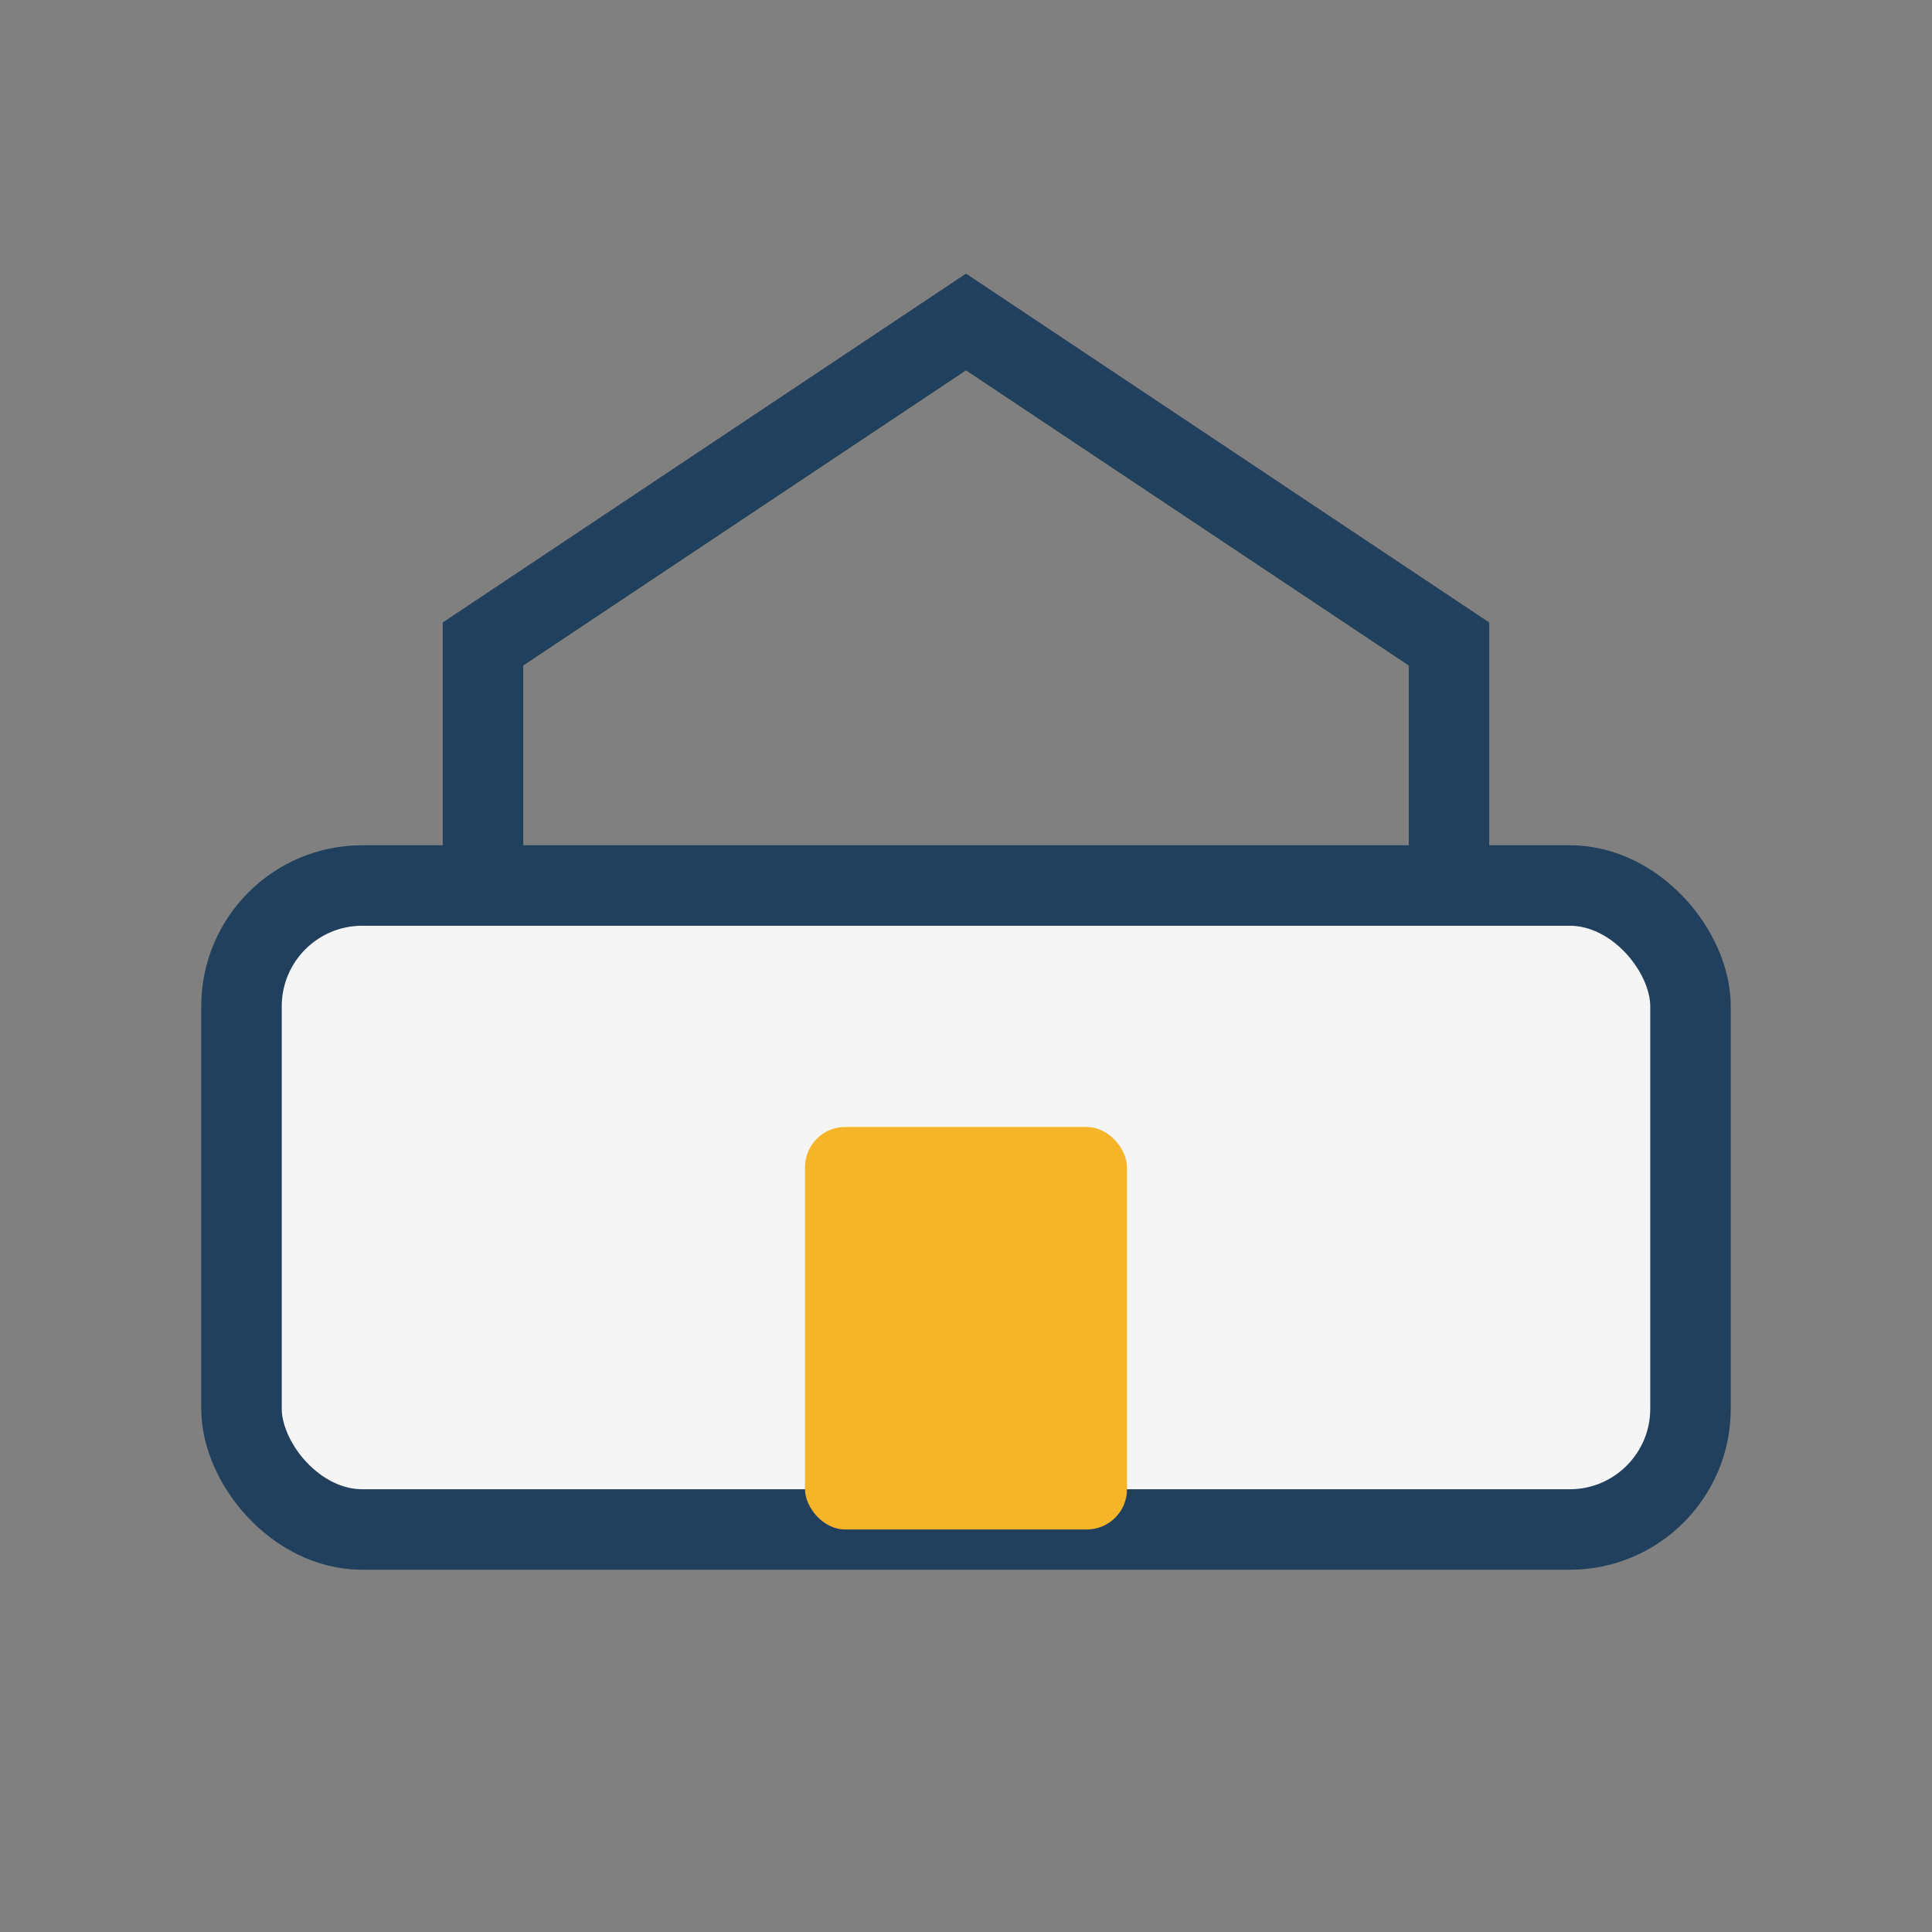
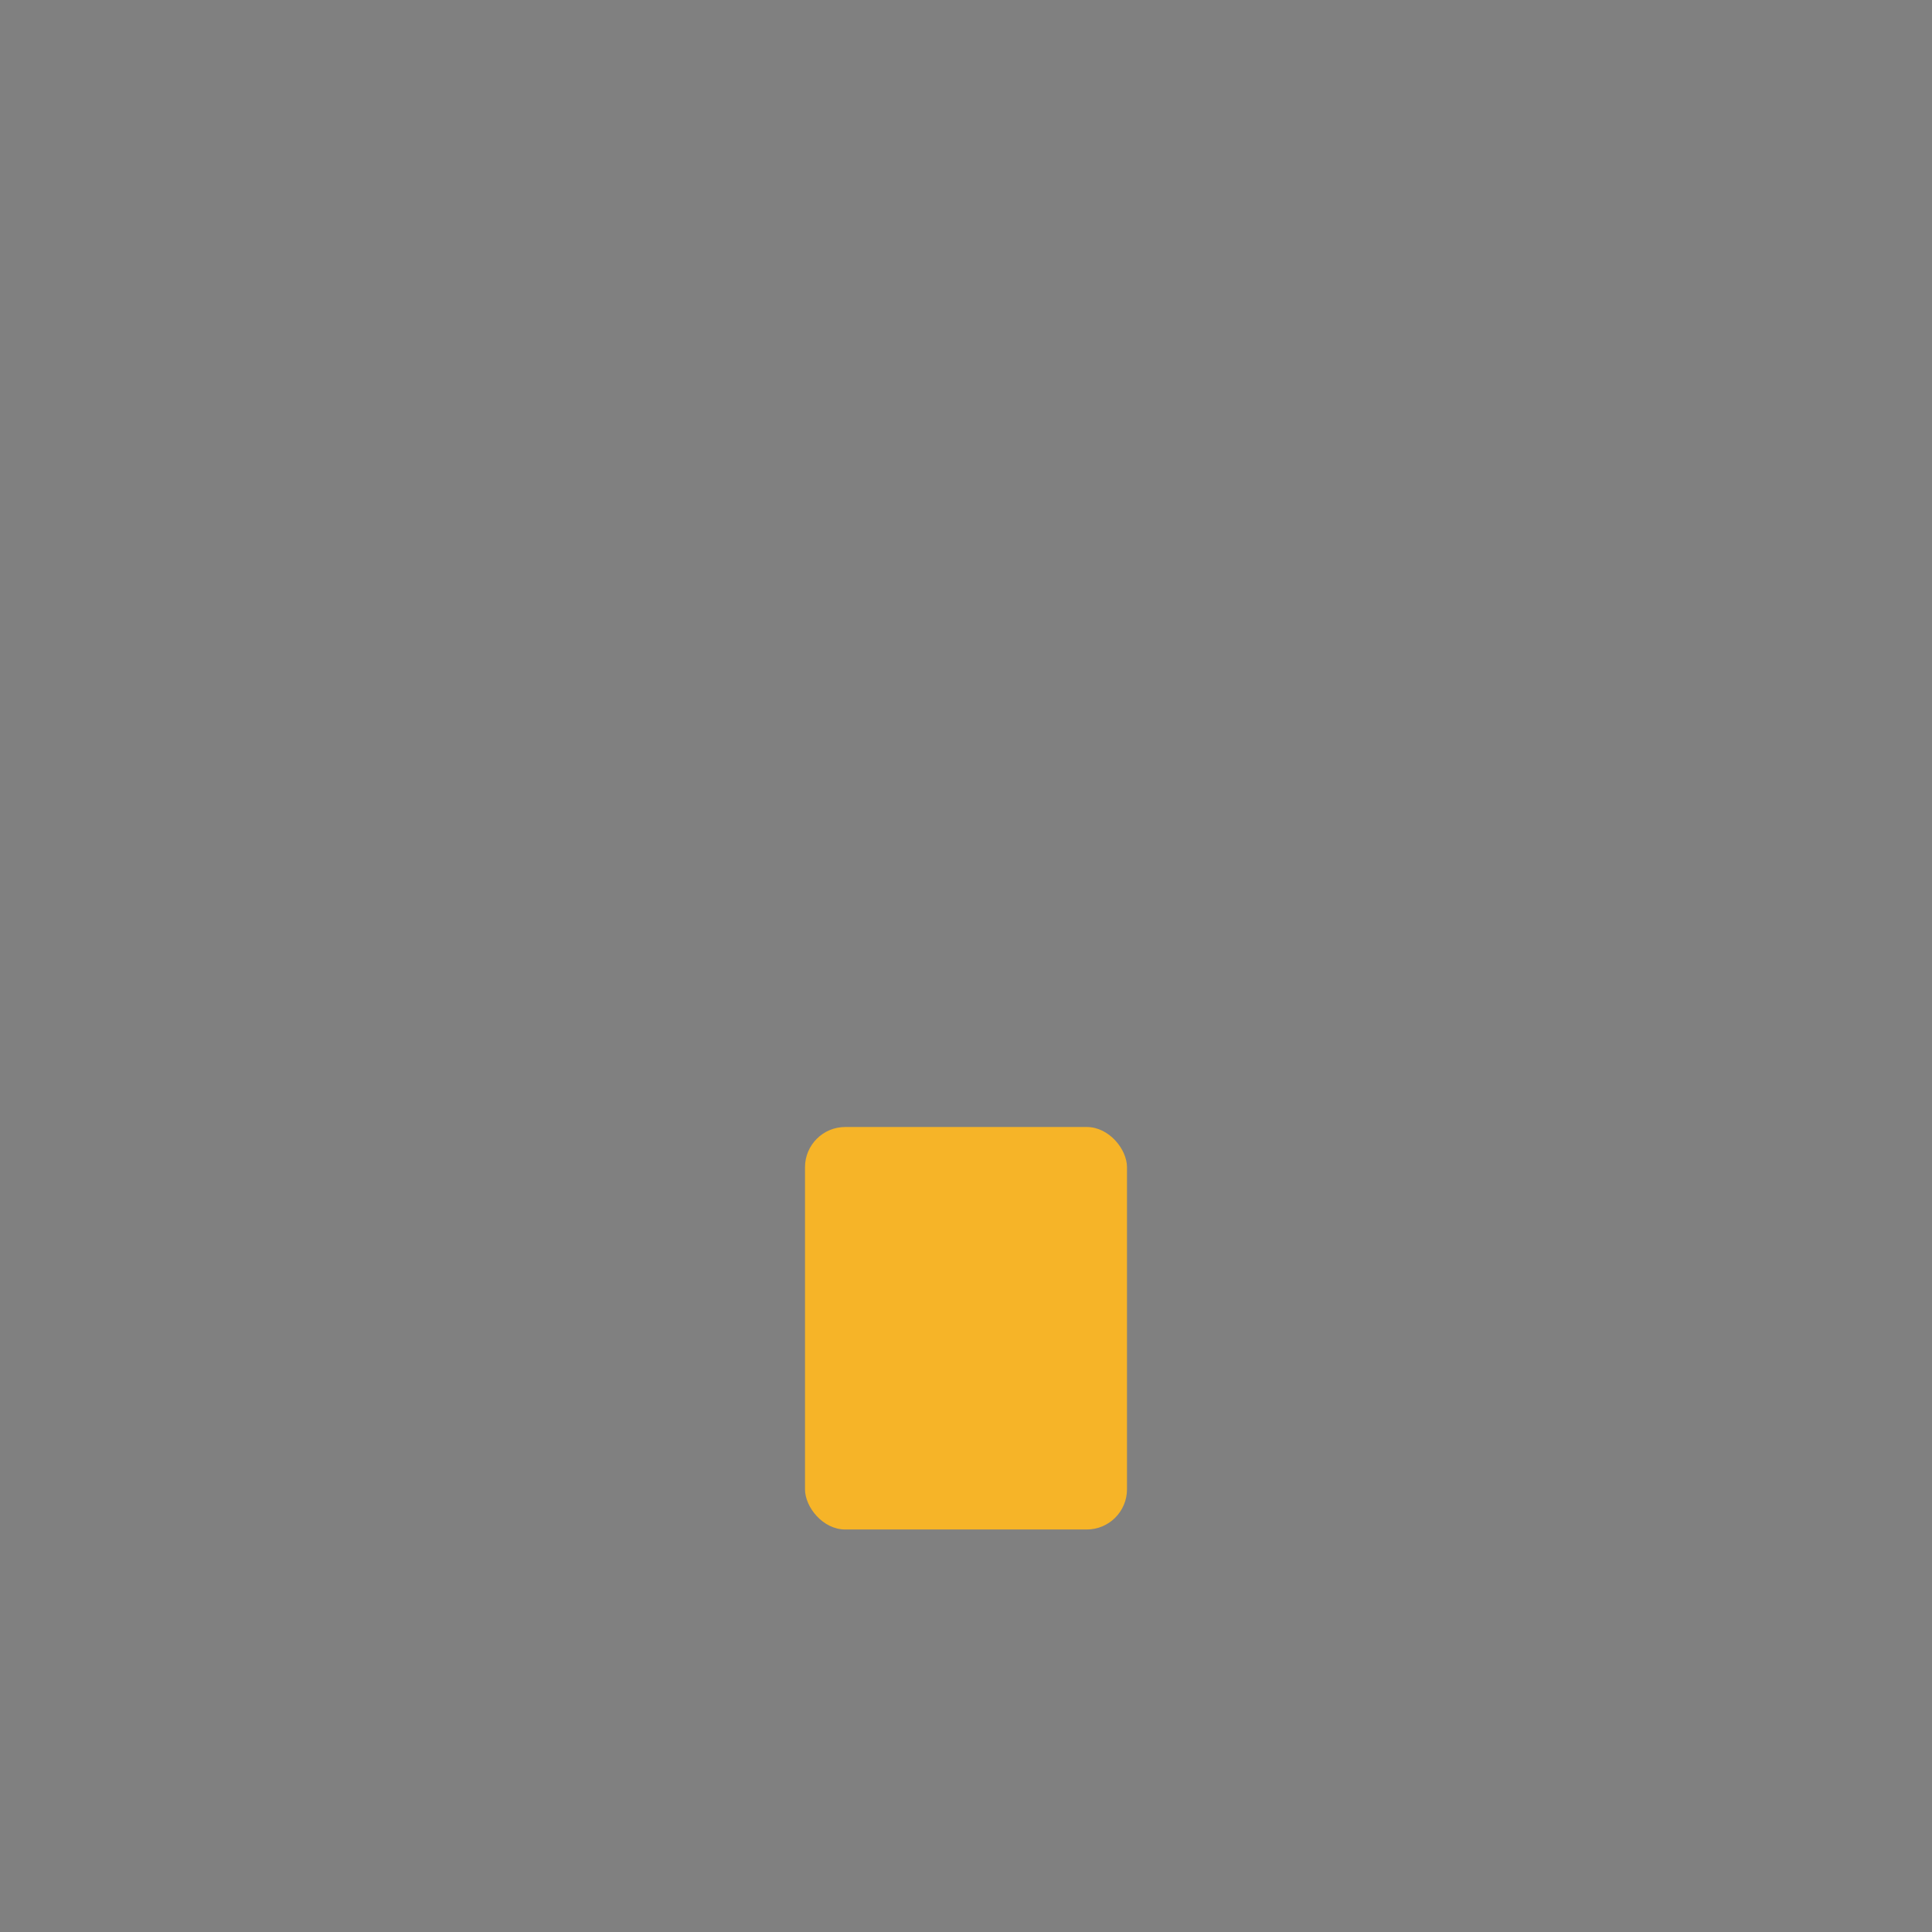
<svg xmlns="http://www.w3.org/2000/svg" width="48" height="48" viewBox="0 0 48 48">
  <rect x="0" y="0" width="48" height="48" fill="#808080" stroke="none" />
-   <rect x="6" y="22" width="36" height="16" rx="3" fill="#F5F5F5" stroke="#21405D" stroke-width="2" />
-   <path d="M12 22v-6l12-8 12 8v6" fill="none" stroke="#21405D" stroke-width="2" />
  <rect x="20" y="28" width="8" height="10" rx="1" fill="#F6B428" />
</svg>